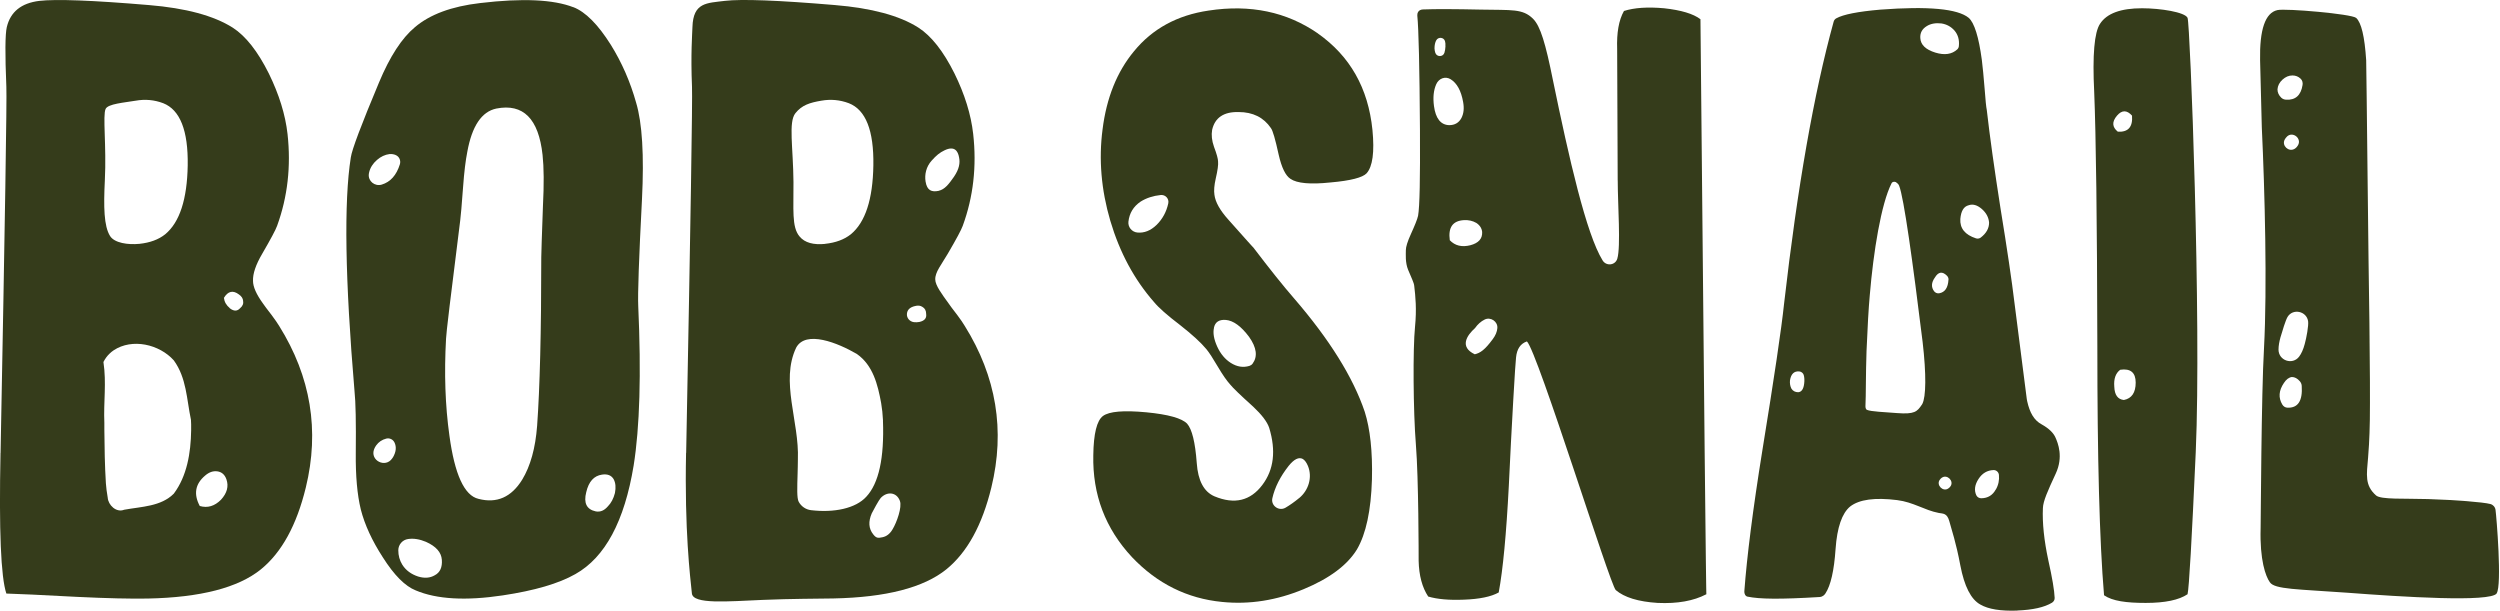
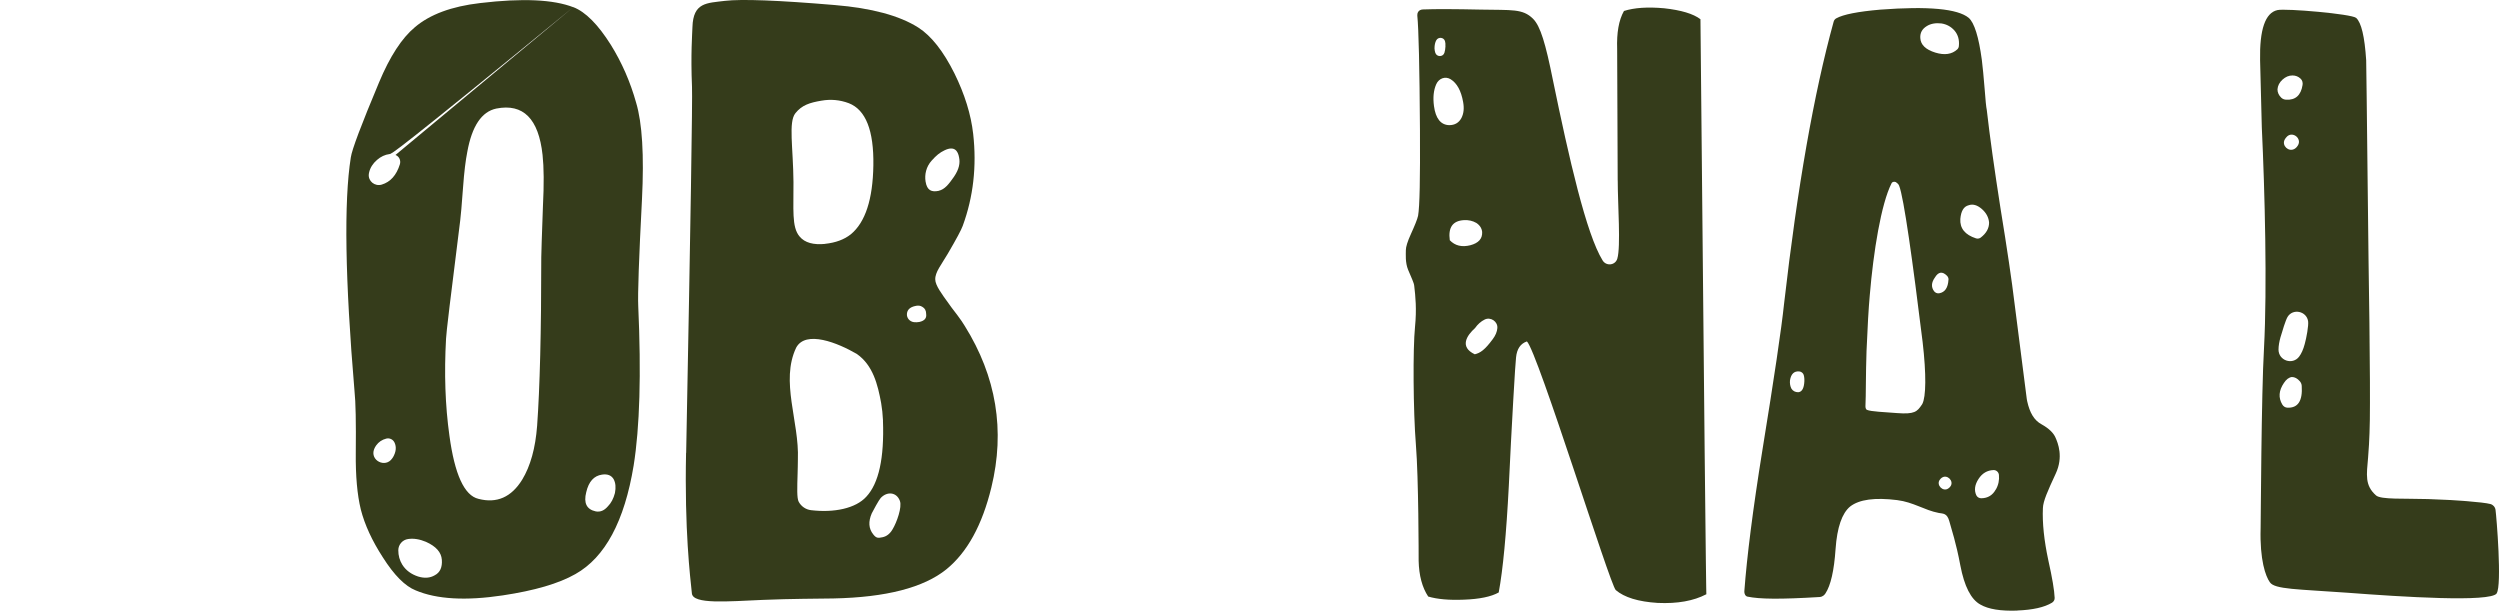
<svg xmlns="http://www.w3.org/2000/svg" width="131" height="32" viewBox="0 0 131 32" fill="none">
  <g clip-path="url(#clip0_6375_17390)">
-     <path d="M69.054 1.752C70.738 2.935 71.695 4.617 71.916 6.806C72.029 7.973 71.926 8.73 71.608 9.083C71.402 9.302 70.774 9.469 69.721 9.56C68.659 9.673 67.958 9.606 67.622 9.372C67.365 9.209 67.157 8.787 67.001 8.099C66.826 7.298 66.693 6.837 66.595 6.711C66.218 6.154 65.651 5.871 64.901 5.871C64.121 5.853 63.662 6.167 63.516 6.803C63.469 7.077 63.5 7.37 63.613 7.69C63.757 8.073 63.826 8.328 63.826 8.457C63.846 8.632 63.803 8.929 63.708 9.341C63.623 9.709 63.603 9.998 63.636 10.204C63.682 10.585 63.926 11.023 64.375 11.52C65.266 12.524 65.697 13.004 65.664 12.955C66.539 14.104 67.255 15 67.812 15.639C69.67 17.792 70.904 19.776 71.513 21.579C71.795 22.475 71.926 23.655 71.89 25.123C71.841 26.754 71.579 27.974 71.105 28.788C70.594 29.618 69.665 30.311 68.312 30.872C66.896 31.46 65.474 31.686 64.042 31.542C62.212 31.364 60.636 30.584 59.317 29.195C57.918 27.696 57.245 25.914 57.289 23.856C57.304 22.722 57.474 22.037 57.795 21.798C58.126 21.555 58.883 21.494 60.061 21.604C61.224 21.715 61.937 21.919 62.206 22.202C62.461 22.491 62.63 23.176 62.71 24.263C62.774 25.185 63.082 25.77 63.641 26.009C64.691 26.445 65.522 26.241 66.146 25.412C66.752 24.61 66.87 23.616 66.505 22.416C66.398 22.099 66.115 21.731 65.671 21.313C65.019 20.726 64.609 20.334 64.455 20.141C64.283 19.951 64.062 19.636 63.811 19.209C63.556 18.776 63.361 18.472 63.218 18.3C62.928 17.949 62.466 17.527 61.832 17.03C61.162 16.52 60.708 16.118 60.472 15.829C59.435 14.647 58.672 13.23 58.18 11.569C57.702 9.943 57.569 8.346 57.774 6.78C57.98 5.134 58.524 3.769 59.422 2.685C60.387 1.505 61.693 0.794 63.331 0.554C65.512 0.22 67.422 0.619 69.059 1.752H69.054ZM60.605 11.785C60.921 11.473 61.123 11.095 61.218 10.654C61.27 10.412 61.067 10.193 60.821 10.219C60.423 10.26 60.074 10.374 59.771 10.562C59.391 10.819 59.178 11.172 59.129 11.618C59.099 11.901 59.312 12.156 59.594 12.184C59.953 12.22 60.292 12.087 60.605 11.785ZM63.613 17.177C63.551 17.447 63.605 17.771 63.78 18.158C63.954 18.542 64.196 18.828 64.496 19.018C64.814 19.219 65.135 19.273 65.469 19.173C65.535 19.152 65.594 19.111 65.635 19.057C65.91 18.683 65.851 18.217 65.451 17.65C65.035 17.094 64.629 16.798 64.231 16.764C63.883 16.739 63.675 16.87 63.61 17.174L63.613 17.177ZM68.079 26.097C68.572 25.69 68.779 25.007 68.536 24.415C68.461 24.237 68.371 24.113 68.266 24.049C68.058 23.938 67.814 24.057 67.527 24.41C67.085 24.971 66.801 25.535 66.672 26.104C66.582 26.496 67.014 26.805 67.36 26.604C67.588 26.47 67.827 26.303 68.076 26.097H68.079Z" fill="#353C1B" />
    <path d="M84.767 9.461C84.767 8.887 84.739 2.793 84.739 2.566C84.71 1.721 84.823 1.056 85.096 0.575C85.64 0.402 86.338 0.356 87.197 0.433C88.088 0.531 88.725 0.719 89.104 1.007C89.294 21.3 89.4 31.343 89.415 31.137C88.745 31.488 87.898 31.64 86.864 31.593C85.842 31.529 85.113 31.302 84.667 30.921C84.367 30.666 80.573 18.436 80.011 17.89C79.675 18.003 79.485 18.281 79.441 18.729C79.411 18.861 79.203 22.41 79.062 25.46C78.931 27.985 78.756 29.842 78.533 31.045C78.14 31.266 77.524 31.395 76.7 31.423C75.938 31.454 75.317 31.4 74.837 31.258C74.521 30.779 74.355 30.156 74.337 29.388C74.337 29.149 74.337 25.076 74.193 23.304C74.052 21.565 74.031 18.258 74.147 17.125C74.239 16.2 74.17 15.528 74.106 14.982C74.09 14.806 73.962 14.572 73.785 14.137C73.628 13.755 73.667 13.325 73.667 13.101C73.667 12.941 73.751 12.658 73.931 12.264C74.134 11.818 74.267 11.494 74.308 11.303C74.393 10.824 74.419 9.338 74.406 6.847C74.385 3.516 74.337 1.507 74.267 0.819C74.257 0.706 74.308 0.505 74.562 0.495C75.237 0.469 76.231 0.474 77.581 0.503C79.223 0.536 79.785 0.446 80.327 0.979C80.722 1.368 80.992 2.303 81.371 4.189C82.216 8.295 83.122 12.269 83.977 13.647C84.169 13.959 84.639 13.907 84.746 13.557C84.936 12.929 84.769 10.708 84.769 9.456L84.767 9.461ZM76.582 6.177C76.698 5.951 76.729 5.672 76.667 5.34C76.562 4.755 76.346 4.361 76.018 4.155C75.738 3.98 75.397 4.101 75.258 4.415C75.119 4.73 75.081 5.108 75.14 5.556C75.227 6.211 75.497 6.546 75.938 6.558C76.231 6.558 76.449 6.432 76.582 6.177ZM75.74 2.422C75.746 2.313 75.74 2.223 75.717 2.154C75.656 1.95 75.368 1.922 75.263 2.107C75.199 2.218 75.168 2.362 75.168 2.543C75.173 2.63 75.189 2.708 75.212 2.772C75.291 2.996 75.615 2.991 75.687 2.767C75.717 2.674 75.735 2.561 75.743 2.424L75.74 2.422ZM78.222 17.769C78.366 17.575 78.446 17.385 78.461 17.194C78.492 16.849 78.109 16.591 77.799 16.743C77.604 16.839 77.434 16.988 77.291 17.192C76.862 17.575 76.462 18.178 77.278 18.565C77.565 18.495 77.801 18.34 78.222 17.769ZM77.355 11.679C77.165 11.569 76.949 11.522 76.711 11.535C76.12 11.569 75.877 11.921 75.969 12.588C76.241 12.874 76.598 12.962 77.044 12.851C77.475 12.738 77.683 12.509 77.665 12.156C77.647 11.968 77.545 11.803 77.357 11.679H77.355Z" fill="#353C1B" />
    <path d="M105.709 31.995C104.834 32.026 104.189 31.921 103.776 31.681C103.281 31.413 102.932 30.728 102.721 29.625C102.501 28.443 102.257 27.73 102.149 27.328C102.028 26.877 101.823 26.923 101.584 26.877C100.843 26.735 100.27 26.313 99.408 26.205C98.243 26.06 97.427 26.171 96.949 26.54C96.521 26.892 96.264 27.634 96.184 28.765C96.107 29.898 95.93 30.676 95.653 31.096C95.615 31.153 95.527 31.271 95.348 31.284C93.274 31.41 92.212 31.395 91.57 31.264C91.454 31.241 91.395 31.104 91.403 30.985C91.539 29.157 91.85 26.697 92.345 23.619C92.966 19.799 93.348 17.23 93.487 15.901C94.185 9.812 95.047 4.889 96.084 1.134C96.105 1.059 96.154 0.997 96.22 0.961C96.582 0.758 97.352 0.606 98.528 0.505C101.04 0.315 102.583 0.459 103.16 0.935C103.455 1.193 103.686 1.93 103.848 3.138C103.899 3.522 103.94 4.019 103.992 4.624C104.038 5.245 104.076 5.624 104.107 5.76C104.107 5.768 104.11 5.775 104.11 5.783C104.266 7.156 104.505 8.859 104.823 10.896C105.175 13.052 105.421 14.719 105.562 15.899C105.95 18.961 106.166 20.631 106.204 20.914C106.209 20.942 106.219 21.007 106.227 21.035C106.358 21.617 106.579 22.021 106.979 22.235C107.38 22.459 107.598 22.691 107.698 22.908C107.844 23.224 108.126 23.943 107.721 24.816C107.297 25.728 107.061 26.259 107.048 26.625C107.013 27.405 107.11 28.317 107.331 29.355C107.539 30.282 107.649 30.939 107.664 31.328C107.67 31.431 107.613 31.526 107.526 31.581C107.123 31.825 106.517 31.959 105.711 31.99L105.709 31.995ZM94.539 20.097C94.56 19.922 94.552 19.77 94.514 19.646C94.483 19.549 94.39 19.474 94.288 19.464C94.016 19.435 93.849 19.59 93.795 19.93C93.78 20.09 93.805 20.234 93.869 20.363C93.949 20.489 94.07 20.553 94.229 20.553C94.401 20.538 94.506 20.386 94.539 20.097ZM100.745 17.916C100.227 13.717 99.76 10.33 99.513 9.727C99.495 9.681 99.464 9.639 99.426 9.608L99.341 9.541C99.282 9.518 99.164 9.508 99.118 9.603C98.571 10.682 98.168 13.176 97.976 15.474C97.914 16.159 97.858 17.135 97.806 18.395C97.763 19.631 97.778 20.731 97.75 21.262C97.745 21.344 97.76 21.45 97.837 21.48C98.04 21.566 98.73 21.594 99.4 21.645C100.332 21.718 100.458 21.568 100.704 21.207C100.714 21.195 100.722 21.179 100.73 21.166C100.922 20.795 100.945 19.641 100.745 17.916ZM101.415 2.757C101.897 2.903 102.28 2.847 102.562 2.587C102.608 2.543 102.637 2.484 102.644 2.419C102.678 2.097 102.603 1.824 102.418 1.605C102.239 1.399 102.008 1.27 101.723 1.227C101.42 1.193 101.163 1.242 100.963 1.368C100.722 1.515 100.607 1.721 100.624 1.992C100.642 2.344 100.902 2.599 101.415 2.757ZM101.764 25.022C101.713 25.056 101.669 25.1 101.636 25.151C101.456 25.424 101.81 25.78 102.082 25.602C102.134 25.569 102.177 25.527 102.211 25.476C102.393 25.203 102.036 24.847 101.764 25.025V25.022ZM102.103 14.657C102.108 14.577 102.072 14.495 102.013 14.441C101.777 14.209 101.569 14.242 101.389 14.541C101.197 14.809 101.189 15.049 101.346 15.26C101.407 15.342 101.515 15.386 101.615 15.368C101.915 15.316 102.075 15.079 102.1 14.657H102.103ZM103.548 12.491C103.63 12.517 103.722 12.501 103.789 12.45C104.082 12.226 104.228 11.965 104.228 11.666C104.207 11.396 104.082 11.156 103.845 10.948C103.607 10.744 103.378 10.677 103.158 10.755C102.898 10.819 102.757 11.059 102.721 11.473C102.691 11.965 102.968 12.305 103.545 12.491H103.548ZM104.582 25.651C104.718 25.416 104.772 25.156 104.744 24.881C104.728 24.739 104.605 24.626 104.461 24.631C104.13 24.644 103.869 24.798 103.676 25.095C103.476 25.401 103.437 25.687 103.558 25.95C103.604 26.05 103.712 26.112 103.822 26.109C104.164 26.104 104.418 25.947 104.579 25.648L104.582 25.651Z" fill="#353C1B" />
-     <path d="M115.057 23.691C114.849 28.317 114.708 30.803 114.628 31.137C114.182 31.439 113.45 31.593 112.434 31.593C111.418 31.593 110.696 31.496 110.252 31.192C110.011 28.332 109.901 23.951 109.901 18.158C109.888 11.546 109.829 7.1 109.736 4.817C109.639 2.883 109.744 1.69 110.042 1.247C110.394 0.704 111.125 0.433 112.241 0.433C113.209 0.433 114.492 0.637 114.628 0.935C114.764 1.234 115.36 16.762 115.057 23.691ZM111.72 6.061C111.448 5.758 111.187 5.758 110.93 6.061C110.658 6.381 110.673 6.659 110.974 6.901C111.518 6.932 111.764 6.651 111.718 6.061H111.72ZM110.789 20.265C110.804 20.695 110.971 20.927 111.292 20.96C111.702 20.878 111.91 20.576 111.91 20.048C111.91 19.52 111.638 19.296 111.099 19.376C110.861 19.554 110.753 19.85 110.789 20.265Z" fill="#353C1B" />
    <path d="M130.828 31.094C130.497 31.573 125.836 31.274 123.018 31.06C120.379 30.87 119.196 30.885 118.942 30.512C118.721 30.208 118.406 29.355 118.457 27.665C118.467 27.266 118.493 20.654 118.634 18.24C118.804 15.064 118.678 10.052 118.519 6.682C118.519 6.52 118.447 3.658 118.429 3.156C118.398 1.549 118.698 0.67 119.337 0.529C119.766 0.431 123.221 0.729 123.462 0.938C123.734 1.183 123.908 1.917 123.988 3.158C124.003 3.496 124.109 14.278 124.157 16.883C124.186 19.281 124.193 20.986 124.18 21.998C124.18 22.094 124.165 23.085 124.088 23.974C124.011 24.886 123.906 25.429 124.504 25.96C124.758 26.187 125.99 26.112 127.227 26.151C128.623 26.195 130.109 26.308 130.497 26.411C130.64 26.45 130.746 26.57 130.766 26.72C130.815 27.07 131.113 30.674 130.823 31.094H130.828ZM120.654 4.454C120.675 4.333 120.641 4.204 120.551 4.122C120.431 4.009 120.29 3.954 120.125 3.954C119.933 3.954 119.761 4.029 119.602 4.173C119.443 4.318 119.355 4.488 119.34 4.681C119.34 4.846 119.407 4.992 119.538 5.119C119.607 5.186 119.697 5.219 119.792 5.224C120.282 5.253 120.569 4.995 120.654 4.454ZM120.097 19.755C119.943 19.773 119.802 19.876 119.676 20.069C119.407 20.466 119.379 20.842 119.594 21.2C119.653 21.298 119.751 21.357 119.853 21.362C120.413 21.39 120.664 21.007 120.61 20.216C120.605 20.126 120.567 20.041 120.51 19.976C120.382 19.829 120.243 19.755 120.095 19.755H120.097ZM119.507 17.637C119.432 17.9 119.394 18.127 119.394 18.32C119.394 18.895 120.128 19.144 120.474 18.688C120.595 18.529 120.693 18.307 120.767 18.029C120.857 17.712 120.98 17.05 120.944 16.826C120.859 16.298 120.146 16.151 119.869 16.605C119.769 16.767 119.584 17.372 119.509 17.637H119.507ZM120.41 7.62C120.41 7.62 120.41 7.615 120.413 7.615C120.626 7.259 120.146 6.87 119.843 7.151C119.815 7.177 119.789 7.205 119.766 7.239C119.746 7.264 119.73 7.293 119.715 7.321C119.558 7.63 119.917 7.97 120.22 7.808C120.295 7.769 120.356 7.707 120.408 7.622L120.41 7.62Z" fill="#353C1B" />
-     <path d="M0.03 23.735C0.261 11.589 0.363 5.194 0.333 4.552C0.261 2.831 0.269 1.788 0.356 1.422C0.546 0.621 1.113 0.163 2.055 0.047C2.927 -0.056 4.845 0.016 7.809 0.266C9.739 0.426 11.199 0.82 12.19 1.446C12.873 1.884 13.504 2.685 14.087 3.852C14.623 4.946 14.952 6.002 15.067 7.022C15.254 8.715 15.072 10.317 14.52 11.834C14.448 12.038 14.187 12.527 13.738 13.3C13.404 13.869 13.242 14.343 13.258 14.722C13.258 15.028 13.432 15.422 13.781 15.904C13.838 15.992 13.992 16.195 14.238 16.515C14.413 16.749 14.543 16.939 14.631 17.084C16.286 19.737 16.753 22.56 16.024 25.548C15.544 27.519 14.762 28.946 13.671 29.834C12.48 30.798 10.504 31.308 7.742 31.364C6.841 31.38 5.615 31.352 4.059 31.277C2.157 31.176 0.915 31.117 0.333 31.102C0.045 30.241 -0.057 27.784 0.027 23.732L0.03 23.735ZM10.006 21.998C9.777 20.904 9.777 19.809 9.108 18.884C8.353 18.042 6.929 17.707 5.951 18.359C5.876 18.41 5.807 18.467 5.743 18.529C5.612 18.652 5.504 18.802 5.42 18.969C5.586 20.064 5.42 21.074 5.468 22.161C5.468 22.279 5.468 22.398 5.468 22.516C5.476 23.464 5.491 24.404 5.548 25.321C5.558 25.445 5.571 25.566 5.584 25.682C5.602 25.826 5.622 25.958 5.645 26.079C5.668 26.457 6.087 26.88 6.508 26.71C7.429 26.542 8.435 26.542 9.108 25.867C9.798 24.943 9.998 23.735 10.016 22.558C10.016 22.452 10.016 22.344 10.016 22.238C10.016 22.158 10.011 22.078 10.006 21.998ZM7.308 12.777C7.86 12.718 8.312 12.553 8.658 12.275C9.413 11.649 9.806 10.446 9.836 8.666C9.865 6.842 9.436 5.755 8.551 5.407C8.086 5.232 7.606 5.188 7.111 5.276C6.5 5.379 5.661 5.441 5.535 5.706C5.373 6.046 5.584 7.633 5.494 9.446C5.425 10.842 5.443 11.847 5.766 12.365C5.997 12.736 6.71 12.836 7.306 12.777H7.308ZM11.384 24.698C11.166 24.67 10.956 24.742 10.753 24.917C10.229 25.355 10.134 25.888 10.468 26.514C10.876 26.633 11.245 26.522 11.579 26.187C11.9 25.837 11.992 25.481 11.864 25.115C11.777 24.868 11.615 24.729 11.384 24.698ZM12.039 16.151C12.252 16.316 12.431 16.316 12.58 16.151C12.714 16.041 12.768 15.909 12.739 15.762C12.729 15.636 12.657 15.525 12.521 15.43C12.21 15.196 11.949 15.252 11.733 15.608C11.756 15.816 11.859 15.997 12.041 16.146L12.039 16.151Z" fill="#353C1B" />
-     <path d="M30.041 0.374C30.68 0.621 31.332 1.278 32.005 2.344C32.585 3.277 33.029 4.292 33.334 5.384C33.652 6.448 33.755 8.132 33.64 10.438C33.478 13.56 33.414 15.425 33.444 16.038C33.604 19.598 33.524 22.382 33.203 24.394C32.723 27.312 31.707 29.208 30.152 30.081C29.279 30.578 28.009 30.949 26.338 31.199C24.405 31.49 22.886 31.403 21.782 30.936C21.23 30.718 20.656 30.143 20.063 29.208C19.495 28.332 19.11 27.495 18.905 26.691C18.718 25.919 18.631 24.935 18.643 23.739C18.659 22.137 18.638 21.058 18.577 20.502C18.081 14.639 18.017 10.556 18.382 8.253C18.438 7.844 18.933 6.533 19.863 4.315C20.43 2.957 21.056 1.997 21.739 1.427C22.524 0.758 23.663 0.333 25.162 0.16C27.37 -0.103 28.999 -0.028 30.044 0.379L30.041 0.374ZM20.725 8.119C20.63 8.081 20.525 8.065 20.409 8.073C20.176 8.104 19.957 8.204 19.755 8.38C19.537 8.568 19.398 8.789 19.341 9.036C19.336 9.065 19.331 9.093 19.326 9.119C19.28 9.495 19.642 9.781 20.004 9.673C20.458 9.536 20.774 9.183 20.953 8.611C21.015 8.413 20.92 8.197 20.727 8.122L20.725 8.119ZM20.584 23.977C20.756 23.685 20.784 23.423 20.671 23.186C20.591 23.023 20.417 22.941 20.242 22.982C20.019 23.039 19.842 23.157 19.711 23.34C19.668 23.402 19.631 23.466 19.606 23.531C19.372 24.126 20.196 24.546 20.553 24.018C20.563 24.002 20.573 23.989 20.581 23.974L20.584 23.977ZM22.326 28.394C21.988 28.252 21.672 28.201 21.382 28.245C21.092 28.286 20.874 28.536 20.871 28.829C20.869 29.108 20.94 29.363 21.084 29.597C21.271 29.888 21.549 30.092 21.911 30.21C22.244 30.311 22.534 30.29 22.783 30.143C23.058 29.999 23.181 29.728 23.153 29.334C23.125 28.94 22.847 28.628 22.324 28.394H22.326ZM23.373 17.743C23.271 19.567 23.33 21.256 23.548 22.817C23.823 24.857 24.331 25.968 25.073 26.14C26.032 26.39 26.795 26.053 27.362 25.136C27.796 24.422 28.057 23.479 28.145 22.315C28.288 20.332 28.363 17.385 28.363 13.477C28.363 13.274 28.394 12.383 28.45 10.809C28.509 9.657 28.501 8.761 28.43 8.117C28.224 6.221 27.418 5.412 26.009 5.688C25.237 5.85 24.729 6.607 24.485 7.965C24.398 8.403 24.323 9.006 24.267 9.781C24.195 10.757 24.143 11.35 24.115 11.553C23.62 15.476 23.373 17.539 23.373 17.743ZM31.851 26.534C32.025 26.359 32.148 26.127 32.223 25.834C32.279 25.543 32.259 25.303 32.156 25.112C32.038 24.909 31.835 24.826 31.545 24.87C31.124 24.93 30.847 25.236 30.719 25.79C30.573 26.359 30.739 26.694 31.219 26.797C31.453 26.841 31.663 26.753 31.851 26.534Z" fill="#353C1B" />
+     <path d="M30.041 0.374C30.68 0.621 31.332 1.278 32.005 2.344C32.585 3.277 33.029 4.292 33.334 5.384C33.652 6.448 33.755 8.132 33.64 10.438C33.478 13.56 33.414 15.425 33.444 16.038C33.604 19.598 33.524 22.382 33.203 24.394C32.723 27.312 31.707 29.208 30.152 30.081C29.279 30.578 28.009 30.949 26.338 31.199C24.405 31.49 22.886 31.403 21.782 30.936C21.23 30.718 20.656 30.143 20.063 29.208C19.495 28.332 19.11 27.495 18.905 26.691C18.718 25.919 18.631 24.935 18.643 23.739C18.659 22.137 18.638 21.058 18.577 20.502C18.081 14.639 18.017 10.556 18.382 8.253C18.438 7.844 18.933 6.533 19.863 4.315C20.43 2.957 21.056 1.997 21.739 1.427C22.524 0.758 23.663 0.333 25.162 0.16C27.37 -0.103 28.999 -0.028 30.044 0.379L30.041 0.374ZC20.63 8.081 20.525 8.065 20.409 8.073C20.176 8.104 19.957 8.204 19.755 8.38C19.537 8.568 19.398 8.789 19.341 9.036C19.336 9.065 19.331 9.093 19.326 9.119C19.28 9.495 19.642 9.781 20.004 9.673C20.458 9.536 20.774 9.183 20.953 8.611C21.015 8.413 20.92 8.197 20.727 8.122L20.725 8.119ZM20.584 23.977C20.756 23.685 20.784 23.423 20.671 23.186C20.591 23.023 20.417 22.941 20.242 22.982C20.019 23.039 19.842 23.157 19.711 23.34C19.668 23.402 19.631 23.466 19.606 23.531C19.372 24.126 20.196 24.546 20.553 24.018C20.563 24.002 20.573 23.989 20.581 23.974L20.584 23.977ZM22.326 28.394C21.988 28.252 21.672 28.201 21.382 28.245C21.092 28.286 20.874 28.536 20.871 28.829C20.869 29.108 20.94 29.363 21.084 29.597C21.271 29.888 21.549 30.092 21.911 30.21C22.244 30.311 22.534 30.29 22.783 30.143C23.058 29.999 23.181 29.728 23.153 29.334C23.125 28.94 22.847 28.628 22.324 28.394H22.326ZM23.373 17.743C23.271 19.567 23.33 21.256 23.548 22.817C23.823 24.857 24.331 25.968 25.073 26.14C26.032 26.39 26.795 26.053 27.362 25.136C27.796 24.422 28.057 23.479 28.145 22.315C28.288 20.332 28.363 17.385 28.363 13.477C28.363 13.274 28.394 12.383 28.45 10.809C28.509 9.657 28.501 8.761 28.43 8.117C28.224 6.221 27.418 5.412 26.009 5.688C25.237 5.85 24.729 6.607 24.485 7.965C24.398 8.403 24.323 9.006 24.267 9.781C24.195 10.757 24.143 11.35 24.115 11.553C23.62 15.476 23.373 17.539 23.373 17.743ZM31.851 26.534C32.025 26.359 32.148 26.127 32.223 25.834C32.279 25.543 32.259 25.303 32.156 25.112C32.038 24.909 31.835 24.826 31.545 24.87C31.124 24.93 30.847 25.236 30.719 25.79C30.573 26.359 30.739 26.694 31.219 26.797C31.453 26.841 31.663 26.753 31.851 26.534Z" fill="#353C1B" />
    <path d="M35.955 23.735C36.189 11.587 36.289 5.191 36.261 4.552C36.189 2.832 36.273 1.799 36.284 1.423C36.32 0.117 37.041 0.163 37.985 0.045C38.855 -0.058 40.775 0.014 43.739 0.264C45.669 0.423 47.132 0.817 48.118 1.443C48.801 1.881 49.432 2.682 50.014 3.849C50.553 4.944 50.88 6 50.995 7.02C51.185 8.712 51.003 10.315 50.448 11.832C50.376 12.035 50.115 12.525 49.663 13.297C49.329 13.867 48.993 14.266 49.008 14.645C49.008 14.951 49.358 15.417 49.707 15.899C49.763 15.987 49.917 16.19 50.163 16.51C50.338 16.744 50.469 16.935 50.553 17.079C52.209 19.732 52.676 22.555 51.947 25.543C51.467 27.514 50.684 28.941 49.594 29.829C48.403 30.793 46.427 31.303 43.665 31.359C42.764 31.375 41.535 31.37 39.98 31.434C38.111 31.514 36.317 31.676 36.255 31.097C36.163 30.211 35.865 27.779 35.95 23.727L35.955 23.735ZM43.236 12.777C43.788 12.718 44.237 12.553 44.586 12.275C45.343 11.649 45.736 10.446 45.764 8.666C45.793 6.842 45.367 5.755 44.479 5.408C44.011 5.232 43.532 5.189 43.039 5.276C42.431 5.379 42.02 5.505 41.678 5.933C41.306 6.399 41.563 7.718 41.578 9.542C41.591 10.941 41.473 11.896 41.897 12.391C42.174 12.728 42.638 12.839 43.236 12.78V12.777ZM46.239 28.152C46.455 28.109 46.632 27.972 46.768 27.74C46.991 27.375 47.276 26.573 47.155 26.249C46.986 25.785 46.488 25.734 46.149 26.094C46.059 26.19 45.749 26.759 45.682 26.895C45.492 27.331 45.515 27.697 45.757 28C45.918 28.207 46.011 28.199 46.239 28.152ZM48.185 16.868C48.446 16.808 48.562 16.672 48.531 16.453C48.531 16.278 48.464 16.154 48.336 16.082C48.233 16.01 48.102 15.994 47.943 16.038C47.679 16.1 47.54 16.234 47.523 16.445C47.505 16.667 47.669 16.852 47.889 16.881C47.982 16.893 48.079 16.888 48.182 16.87L48.185 16.868ZM49.186 9.998C49.504 9.926 49.714 9.655 49.989 9.261C50.264 8.854 50.315 8.54 50.256 8.249C50.197 7.911 50.014 7.625 49.491 7.878C49.239 7.999 49.068 8.138 48.821 8.414C48.529 8.733 48.441 9.153 48.5 9.514C48.577 9.99 48.824 10.075 49.188 10L49.186 9.998ZM46.27 22.048C46.255 21.715 46.221 21.404 46.172 21.118C45.995 20.152 45.744 19.142 44.905 18.552C43.898 17.962 42.223 17.29 41.72 18.215C40.88 19.982 41.886 22.086 41.809 24.075C41.809 24.34 41.799 24.595 41.794 24.832C41.773 25.546 41.75 26.107 41.853 26.295C41.986 26.537 42.223 26.7 42.497 26.733C43.703 26.877 44.838 26.643 45.395 26.027C46.049 25.327 46.339 24 46.267 22.045L46.27 22.048Z" fill="#353C1B" />
  </g>
  <defs>
    <clipPath id="clip0_6375_17390">
      <rect width="130.954" height="32" rx="1.378" fill="white" />
    </clipPath>
  </defs>
</svg>